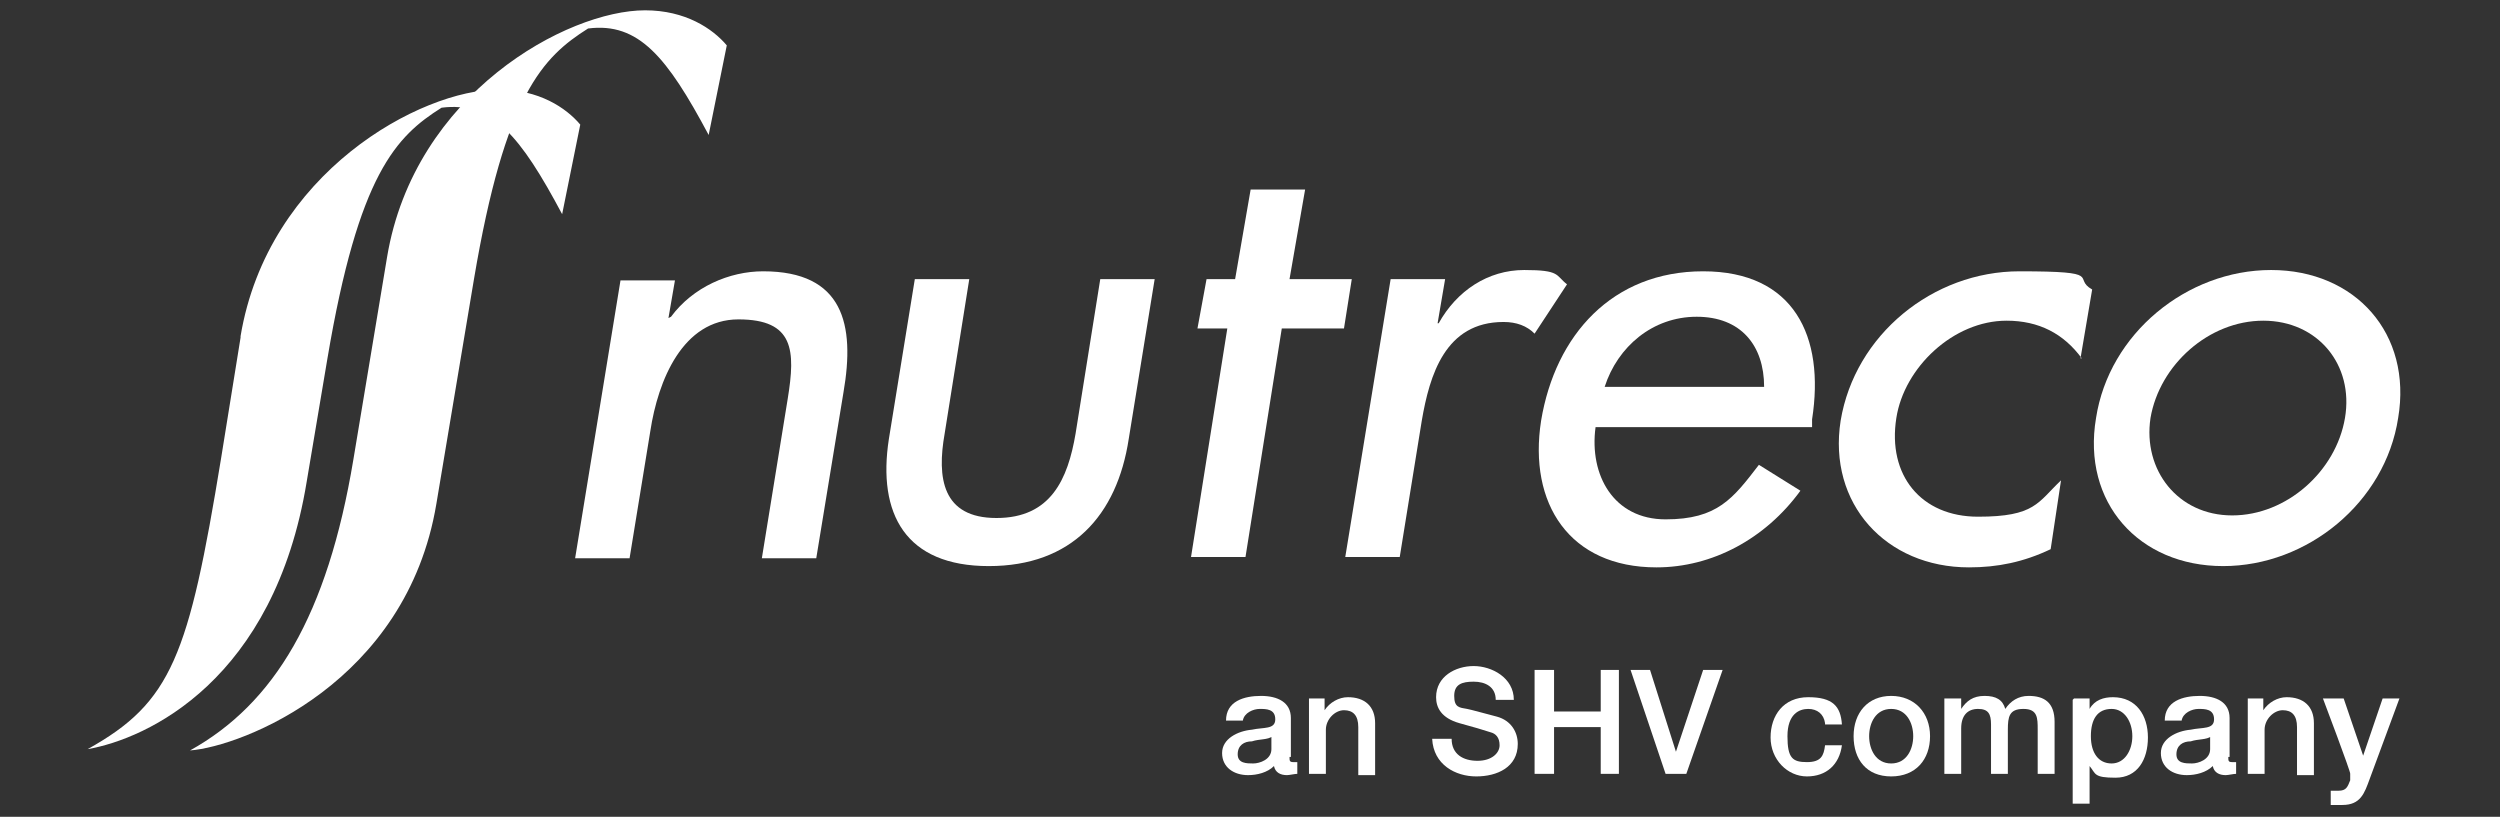
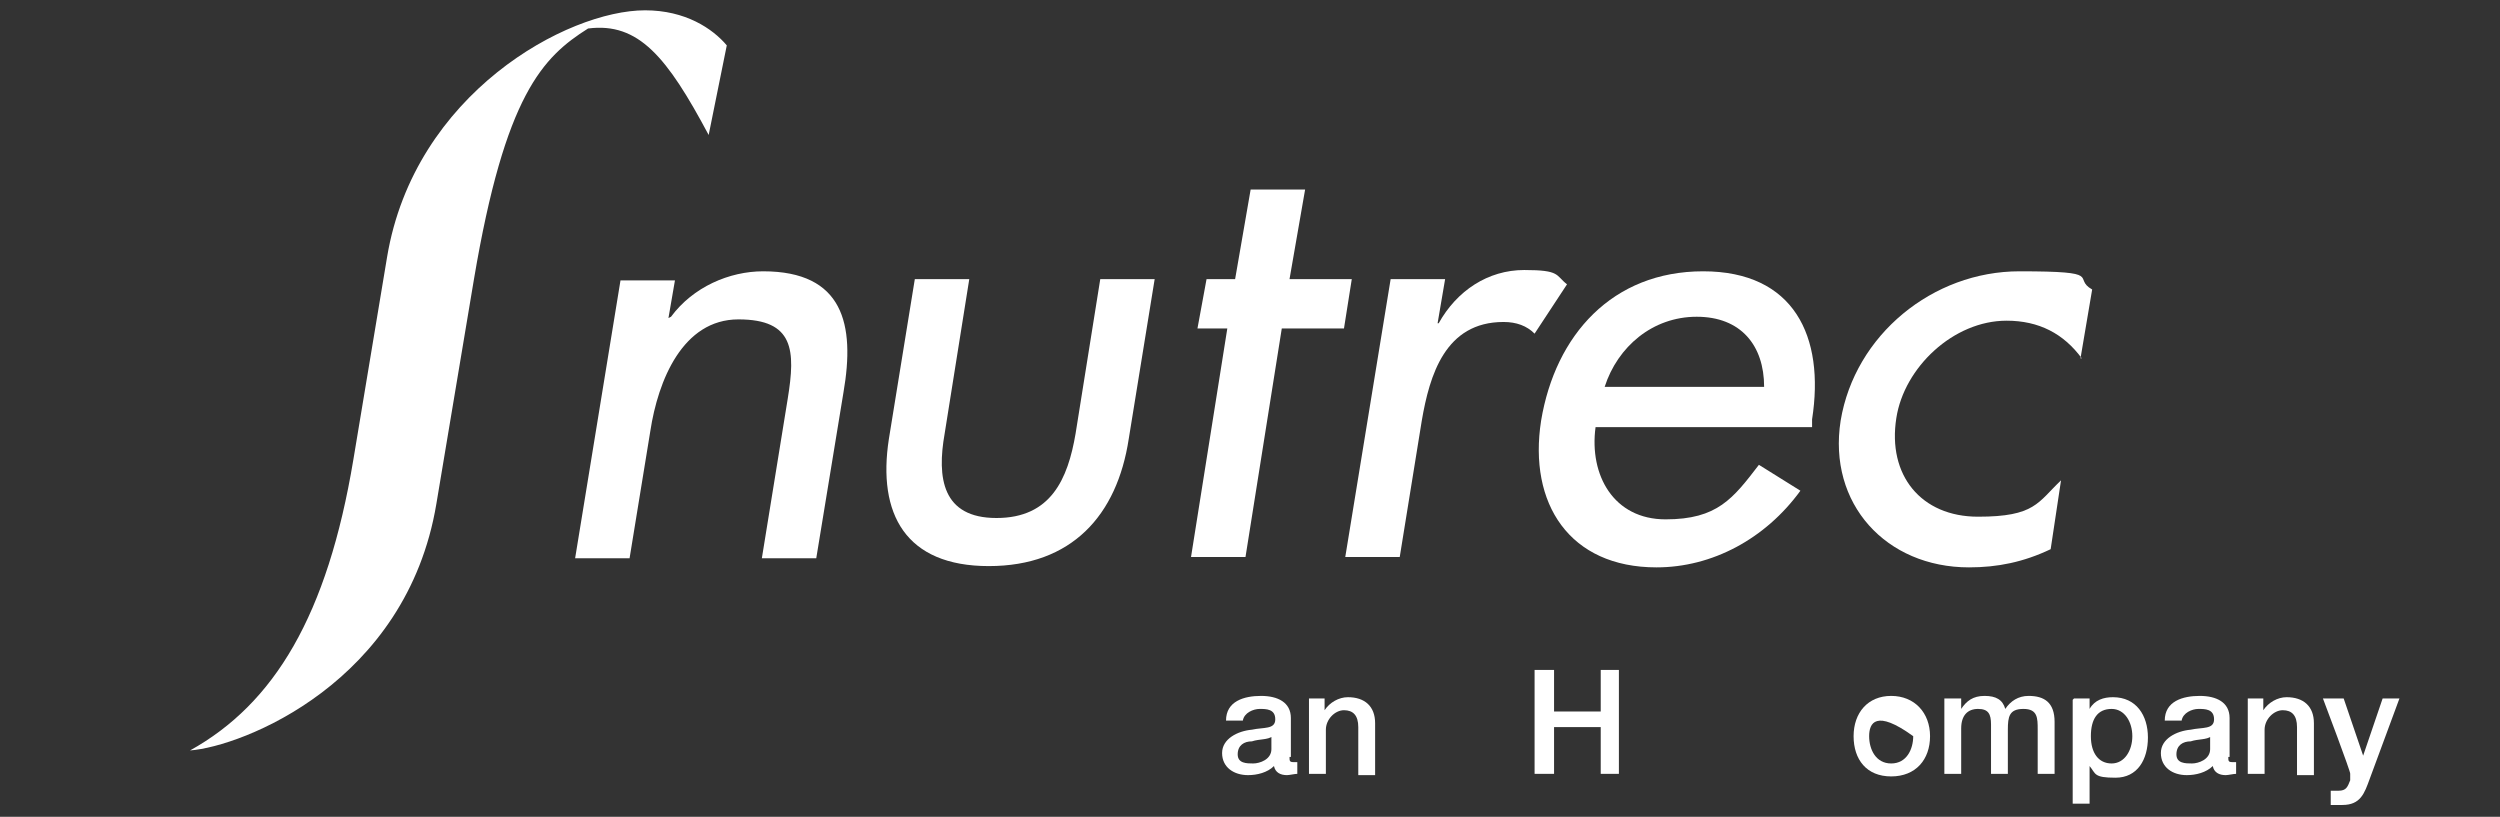
<svg xmlns="http://www.w3.org/2000/svg" width="202" zoomAndPan="magnify" viewBox="0 0 151.5 49.5" height="66" preserveAspectRatio="xMidYMid meet" version="1.0">
  <rect x="0" y="0" width="151.5" height="49.5" fill="#333333" stroke="none" />
  <defs>
    <clipPath id="52a7ec316d">
-       <path d="M 5.09 5 L 36 5 L 36 46 L 5.09 46 Z M 5.09 5 " clip-rule="nonzero" />
-     </clipPath>
+       </clipPath>
  </defs>
  <path fill="#ffffff" d="M 23.457 15.578 L 21.414 27.852 C 19.844 37.293 16.621 42.645 11.516 45.477 C 14.656 45.242 24.637 41.387 26.445 30.527 L 28.723 16.914 C 30.609 5.742 32.887 3.461 35.637 1.727 C 38.703 1.336 40.43 3.461 42.945 8.18 L 44.043 2.75 C 43.18 1.727 41.531 0.625 39.094 0.625 C 34.379 0.625 25.109 5.664 23.457 15.578 " fill-opacity="1" fill-rule="nonzero" />
  <path fill="#ffffff" d="M 40.664 19.195 C 42 17.387 44.203 16.441 46.246 16.441 C 51.117 16.441 51.824 19.668 51.117 23.762 L 49.465 33.832 L 46.168 33.832 L 47.738 24.152 C 48.211 21.242 48.129 19.355 44.75 19.355 C 41.371 19.355 39.879 23.051 39.41 26.121 L 38.152 33.832 L 34.852 33.832 L 37.602 16.992 L 40.902 16.992 L 40.508 19.273 Z M 40.664 19.195 " fill-opacity="1" fill-rule="nonzero" />
  <path fill="#ffffff" d="M 58.738 16.914 L 57.246 26.277 C 56.773 28.953 57.09 31.391 60.387 31.391 C 63.688 31.391 64.711 29.031 65.18 26.277 L 66.676 16.914 L 69.973 16.914 L 68.402 26.594 C 67.695 31.234 64.945 34.305 59.918 34.305 C 54.887 34.305 53.16 31.156 53.867 26.594 L 55.438 16.914 Z M 58.738 16.914 " fill-opacity="1" fill-rule="nonzero" />
  <path fill="#ffffff" d="M 87.105 19.59 L 87.184 19.59 C 88.281 17.621 90.168 16.363 92.367 16.363 C 94.57 16.363 94.254 16.68 94.961 17.23 L 92.996 20.219 C 92.527 19.746 91.898 19.512 91.113 19.512 C 87.574 19.512 86.633 22.738 86.16 25.492 L 84.824 33.754 L 81.523 33.754 L 84.273 16.914 L 87.574 16.914 L 87.105 19.668 Z M 87.105 19.59 " fill-opacity="1" fill-rule="nonzero" />
  <path fill="#ffffff" d="M 106.906 23.445 C 106.906 20.926 105.492 19.195 102.82 19.195 C 100.148 19.195 98.027 21.008 97.242 23.445 Z M 96.691 25.883 C 96.297 28.797 97.789 31.473 100.934 31.473 C 104.078 31.473 105.02 30.211 106.59 28.168 L 109.105 29.738 C 106.984 32.652 103.762 34.383 100.383 34.383 C 95.117 34.383 92.605 30.527 93.391 25.492 C 94.254 20.297 97.711 16.441 103.211 16.441 C 108.711 16.441 110.598 20.375 109.812 25.414 L 109.812 25.883 L 96.613 25.883 Z M 96.691 25.883 " fill-opacity="1" fill-rule="nonzero" />
  <path fill="#ffffff" d="M 126.156 21.715 C 125.055 20.219 123.562 19.434 121.598 19.434 C 118.379 19.434 115.391 22.266 114.918 25.332 C 114.371 28.797 116.414 31.312 119.871 31.312 C 123.328 31.312 123.484 30.449 124.898 29.109 L 124.27 33.281 C 122.621 34.066 121.047 34.383 119.32 34.383 C 114.293 34.383 110.754 30.527 111.543 25.492 C 112.406 20.297 117.121 16.441 122.383 16.441 C 127.648 16.441 125.527 16.836 126.785 17.543 L 126.078 21.715 Z M 126.156 21.715 " fill-opacity="1" fill-rule="nonzero" />
-   <path fill="#ffffff" d="M 130.32 25.332 C 129.848 28.48 131.973 31.234 135.27 31.234 C 138.57 31.234 141.559 28.559 142.105 25.332 C 142.656 22.109 140.457 19.434 137.156 19.434 C 133.855 19.434 130.871 22.109 130.32 25.332 M 145.328 25.332 C 144.543 30.449 139.828 34.305 134.723 34.305 C 129.613 34.305 126.156 30.449 127.02 25.332 C 127.805 20.219 132.52 16.363 137.629 16.363 C 142.734 16.363 146.191 20.219 145.328 25.332 " fill-opacity="1" fill-rule="nonzero" />
  <path fill="#ffffff" d="M 79.09 11.484 L 75.789 11.484 L 74.848 16.914 L 73.117 16.914 L 72.566 19.906 L 74.375 19.906 L 72.176 33.754 L 75.477 33.754 L 77.676 19.906 L 81.445 19.906 L 81.918 16.914 L 78.145 16.914 Z M 79.09 11.484 " fill-opacity="1" fill-rule="nonzero" />
  <g clip-path="url(#52a7ec316d)">
    <path fill="#ffffff" d="M 14.578 20.457 L 13.398 27.773 C 11.438 39.734 10.414 42.566 5.309 45.398 C 8.922 44.77 16.621 41.227 18.586 29.188 L 19.844 21.715 C 21.73 10.539 24.008 8.258 26.758 6.527 C 29.824 6.133 31.551 8.258 34.066 12.98 L 35.164 7.551 C 34.301 6.527 32.652 5.426 30.215 5.426 C 25.5 5.426 16.23 10.461 14.578 20.375 " fill-opacity="1" fill-rule="nonzero" />
  </g>
  <path fill="#ffffff" d="M 77.125 44.613 C 76.812 44.848 76.34 44.77 75.867 44.926 C 75.395 44.926 75.004 45.164 75.004 45.715 C 75.004 46.266 75.555 46.266 75.945 46.266 C 76.34 46.266 77.047 46.027 77.047 45.398 L 77.047 44.613 Z M 78.145 45.871 C 78.145 46.105 78.145 46.184 78.383 46.184 C 78.617 46.184 78.539 46.184 78.617 46.184 L 78.617 46.895 C 78.461 46.895 78.145 46.973 77.988 46.973 C 77.598 46.973 77.281 46.816 77.203 46.422 C 76.812 46.816 76.184 46.973 75.633 46.973 C 74.77 46.973 74.059 46.5 74.059 45.633 C 74.059 44.77 75.004 44.297 75.867 44.219 C 76.574 44.062 77.281 44.219 77.281 43.59 C 77.281 42.961 76.73 42.961 76.34 42.961 C 75.945 42.961 75.395 43.195 75.316 43.668 L 74.297 43.668 C 74.297 42.488 75.395 42.172 76.418 42.172 C 77.438 42.172 78.227 42.566 78.227 43.512 L 78.227 45.871 Z M 78.145 45.871 " fill-opacity="1" fill-rule="nonzero" />
  <path fill="#ffffff" d="M 79.324 42.328 L 80.27 42.328 L 80.27 43.039 C 80.582 42.566 81.133 42.25 81.684 42.25 C 82.703 42.25 83.332 42.801 83.332 43.824 L 83.332 46.973 L 82.312 46.973 L 82.312 44.062 C 82.312 43.352 81.996 43.039 81.445 43.039 C 80.898 43.039 80.348 43.59 80.348 44.219 L 80.348 46.895 L 79.324 46.895 Z M 79.324 42.328 " fill-opacity="1" fill-rule="nonzero" />
-   <path fill="#ffffff" d="M 87.969 44.77 C 87.969 45.715 88.676 46.105 89.539 46.105 C 90.402 46.105 90.875 45.633 90.875 45.164 C 90.875 44.691 90.641 44.453 90.324 44.375 C 89.855 44.219 89.305 44.062 88.441 43.824 C 87.34 43.512 87.027 42.879 87.027 42.25 C 87.027 40.992 88.203 40.363 89.305 40.363 C 90.402 40.363 91.738 41.07 91.738 42.41 L 90.641 42.41 C 90.641 41.621 90.012 41.309 89.305 41.309 C 88.598 41.309 88.125 41.465 88.125 42.172 C 88.125 42.879 88.441 42.879 88.91 42.961 C 88.988 42.961 90.402 43.352 90.719 43.43 C 91.582 43.668 91.977 44.375 91.977 45.082 C 91.977 46.5 90.719 47.051 89.461 47.051 C 88.203 47.051 86.867 46.344 86.789 44.77 Z M 87.969 44.77 " fill-opacity="1" fill-rule="nonzero" />
  <path fill="#ffffff" d="M 92.996 40.598 L 94.176 40.598 L 94.176 43.117 L 97.004 43.117 L 97.004 40.598 L 98.105 40.598 L 98.105 46.895 L 97.004 46.895 L 97.004 44.062 L 94.176 44.062 L 94.176 46.895 L 92.996 46.895 Z M 92.996 40.598 " fill-opacity="1" fill-rule="nonzero" />
-   <path fill="#ffffff" d="M 98.812 40.598 L 99.992 40.598 L 101.562 45.555 L 103.211 40.598 L 104.391 40.598 L 102.191 46.895 L 100.934 46.895 Z M 98.812 40.598 " fill-opacity="1" fill-rule="nonzero" />
-   <path fill="#ffffff" d="M 110.598 43.824 C 110.52 43.273 110.125 42.961 109.578 42.961 C 109.027 42.961 108.32 43.273 108.32 44.613 C 108.32 45.949 108.633 46.184 109.5 46.184 C 110.363 46.184 110.52 45.793 110.598 45.164 L 111.621 45.164 C 111.461 46.344 110.676 47.051 109.5 47.051 C 108.32 47.051 107.297 46.027 107.297 44.691 C 107.297 43.352 108.082 42.25 109.578 42.25 C 111.07 42.25 111.543 42.801 111.621 43.902 L 110.598 43.902 Z M 110.598 43.824 " fill-opacity="1" fill-rule="nonzero" />
-   <path fill="#ffffff" d="M 115.941 44.613 C 115.941 43.824 115.547 42.961 114.605 42.961 C 113.664 42.961 113.27 43.824 113.27 44.613 C 113.27 45.398 113.664 46.266 114.605 46.266 C 115.547 46.266 115.941 45.398 115.941 44.613 M 112.328 44.613 C 112.328 43.195 113.191 42.172 114.605 42.172 C 116.02 42.172 116.961 43.195 116.961 44.613 C 116.961 46.027 116.098 47.051 114.605 47.051 C 113.113 47.051 112.328 46.027 112.328 44.613 " fill-opacity="1" fill-rule="nonzero" />
+   <path fill="#ffffff" d="M 115.941 44.613 C 113.664 42.961 113.27 43.824 113.27 44.613 C 113.27 45.398 113.664 46.266 114.605 46.266 C 115.547 46.266 115.941 45.398 115.941 44.613 M 112.328 44.613 C 112.328 43.195 113.191 42.172 114.605 42.172 C 116.02 42.172 116.961 43.195 116.961 44.613 C 116.961 46.027 116.098 47.051 114.605 47.051 C 113.113 47.051 112.328 46.027 112.328 44.613 " fill-opacity="1" fill-rule="nonzero" />
  <path fill="#ffffff" d="M 117.906 42.328 L 118.848 42.328 L 118.848 42.961 C 119.164 42.488 119.555 42.172 120.262 42.172 C 120.969 42.172 121.363 42.41 121.52 42.961 C 121.836 42.488 122.305 42.172 122.934 42.172 C 123.879 42.172 124.508 42.566 124.508 43.746 L 124.508 46.895 L 123.484 46.895 L 123.484 44.219 C 123.484 43.512 123.484 42.961 122.621 42.961 C 121.758 42.961 121.676 43.43 121.676 44.219 L 121.676 46.895 L 120.656 46.895 L 120.656 43.902 C 120.656 43.273 120.5 42.961 119.871 42.961 C 119.242 42.961 118.848 43.352 118.848 44.141 L 118.848 46.895 L 117.828 46.895 L 117.828 42.328 Z M 117.906 42.328 " fill-opacity="1" fill-rule="nonzero" />
  <path fill="#ffffff" d="M 127.965 42.961 C 127.098 42.961 126.707 43.59 126.707 44.613 C 126.707 45.633 127.176 46.266 127.965 46.266 C 128.75 46.266 129.219 45.477 129.219 44.613 C 129.219 43.746 128.75 42.961 127.965 42.961 M 125.684 42.328 L 126.629 42.328 L 126.629 42.961 C 126.941 42.41 127.492 42.25 128.043 42.25 C 129.457 42.25 130.164 43.352 130.164 44.691 C 130.164 46.027 129.535 47.129 128.199 47.129 C 126.863 47.129 127.02 46.895 126.629 46.422 L 126.629 48.703 L 125.605 48.703 L 125.605 42.41 Z M 125.684 42.328 " fill-opacity="1" fill-rule="nonzero" />
  <path fill="#ffffff" d="M 134.016 44.613 C 133.699 44.848 133.227 44.77 132.758 44.926 C 132.285 44.926 131.891 45.164 131.891 45.715 C 131.891 46.266 132.441 46.266 132.836 46.266 C 133.227 46.266 133.934 46.027 133.934 45.398 L 133.934 44.613 Z M 135.035 45.871 C 135.035 46.105 135.035 46.184 135.27 46.184 C 135.508 46.184 135.43 46.184 135.508 46.184 L 135.508 46.895 C 135.348 46.895 135.035 46.973 134.879 46.973 C 134.484 46.973 134.172 46.816 134.094 46.422 C 133.699 46.816 133.07 46.973 132.52 46.973 C 131.656 46.973 130.949 46.5 130.949 45.633 C 130.949 44.77 131.891 44.297 132.758 44.219 C 133.465 44.062 134.172 44.219 134.172 43.59 C 134.172 42.961 133.621 42.961 133.227 42.961 C 132.836 42.961 132.285 43.195 132.207 43.668 L 131.184 43.668 C 131.184 42.488 132.285 42.172 133.305 42.172 C 134.328 42.172 135.113 42.566 135.113 43.512 L 135.113 45.871 Z M 135.035 45.871 " fill-opacity="1" fill-rule="nonzero" />
  <path fill="#ffffff" d="M 136.215 42.328 L 137.156 42.328 L 137.156 43.039 C 137.473 42.566 138.02 42.25 138.57 42.25 C 139.594 42.25 140.223 42.801 140.223 43.824 L 140.223 46.973 L 139.199 46.973 L 139.199 44.062 C 139.199 43.352 138.887 43.039 138.336 43.039 C 137.785 43.039 137.234 43.59 137.234 44.219 L 137.234 46.895 L 136.215 46.895 Z M 136.215 42.328 " fill-opacity="1" fill-rule="nonzero" />
  <path fill="#ffffff" d="M 140.93 42.328 L 142.027 42.328 L 143.207 45.793 L 144.387 42.328 L 145.406 42.328 L 143.602 47.207 C 143.285 48.074 143.051 48.781 141.949 48.781 C 140.852 48.781 141.477 48.781 141.242 48.781 L 141.242 47.918 C 141.398 47.918 141.559 47.918 141.715 47.918 C 142.188 47.918 142.266 47.68 142.422 47.285 L 142.422 46.895 C 142.5 46.895 140.77 42.328 140.77 42.328 Z M 140.93 42.328 " fill-opacity="1" fill-rule="nonzero" />
</svg>